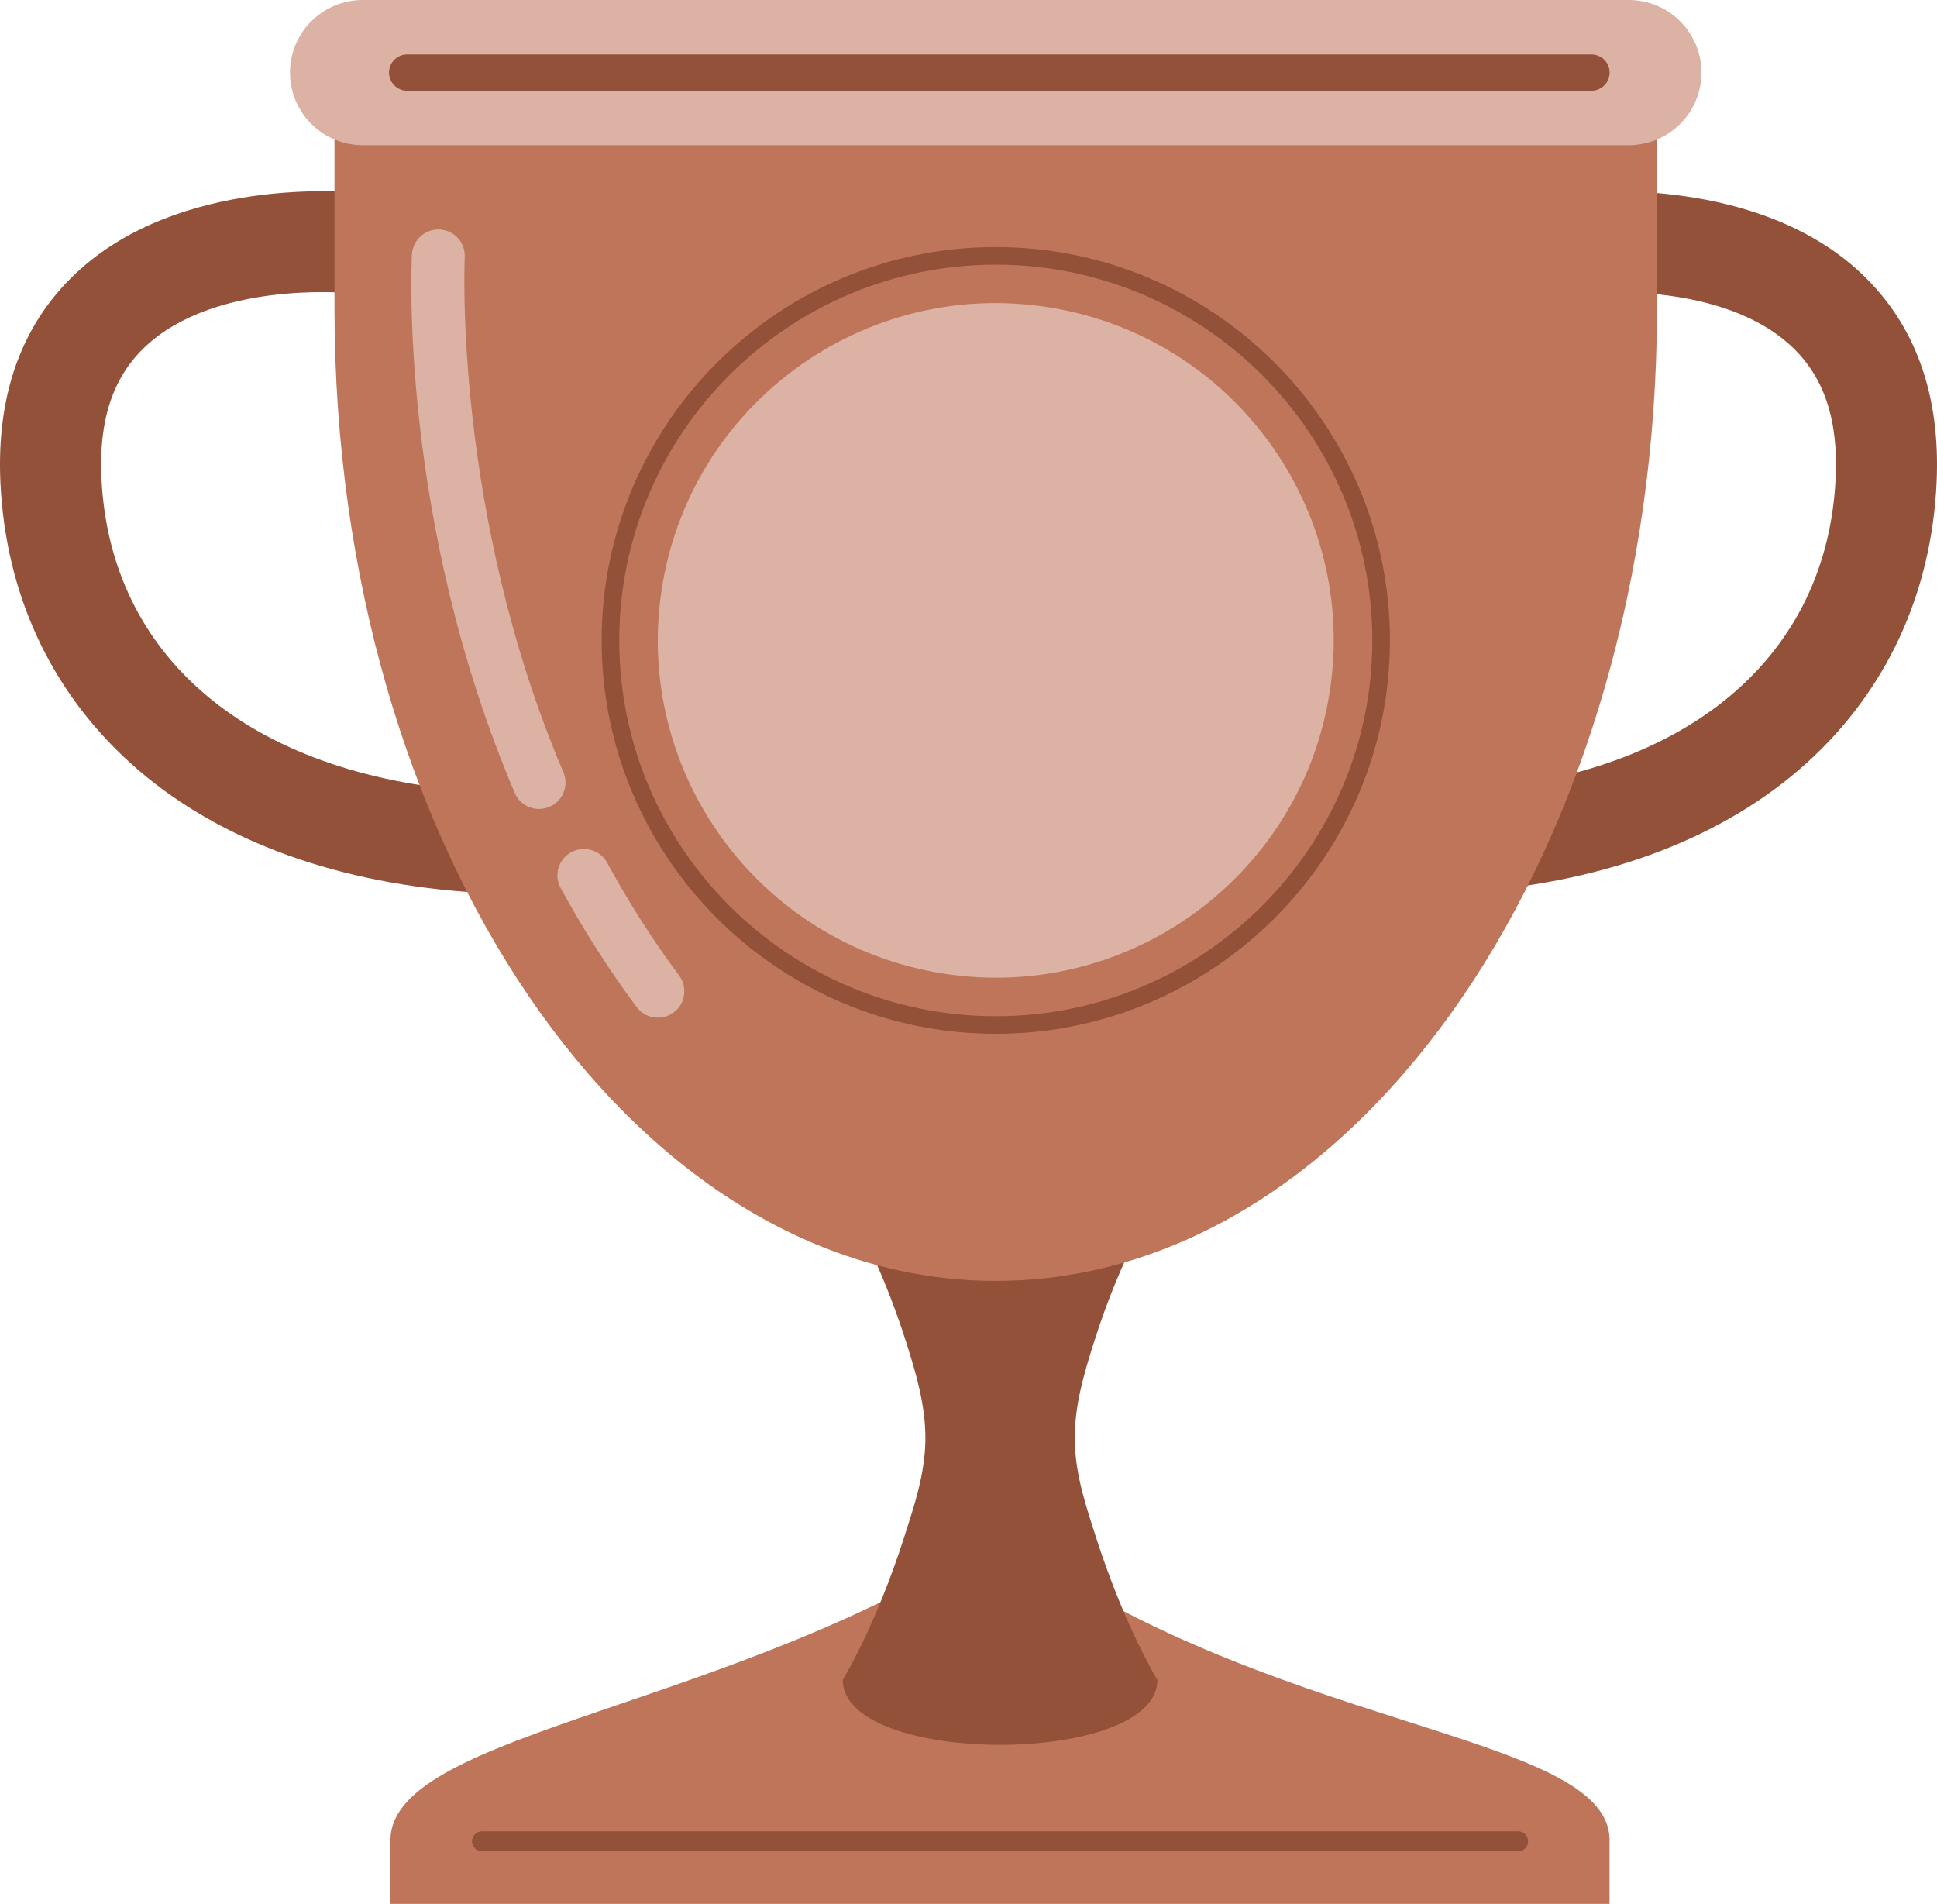
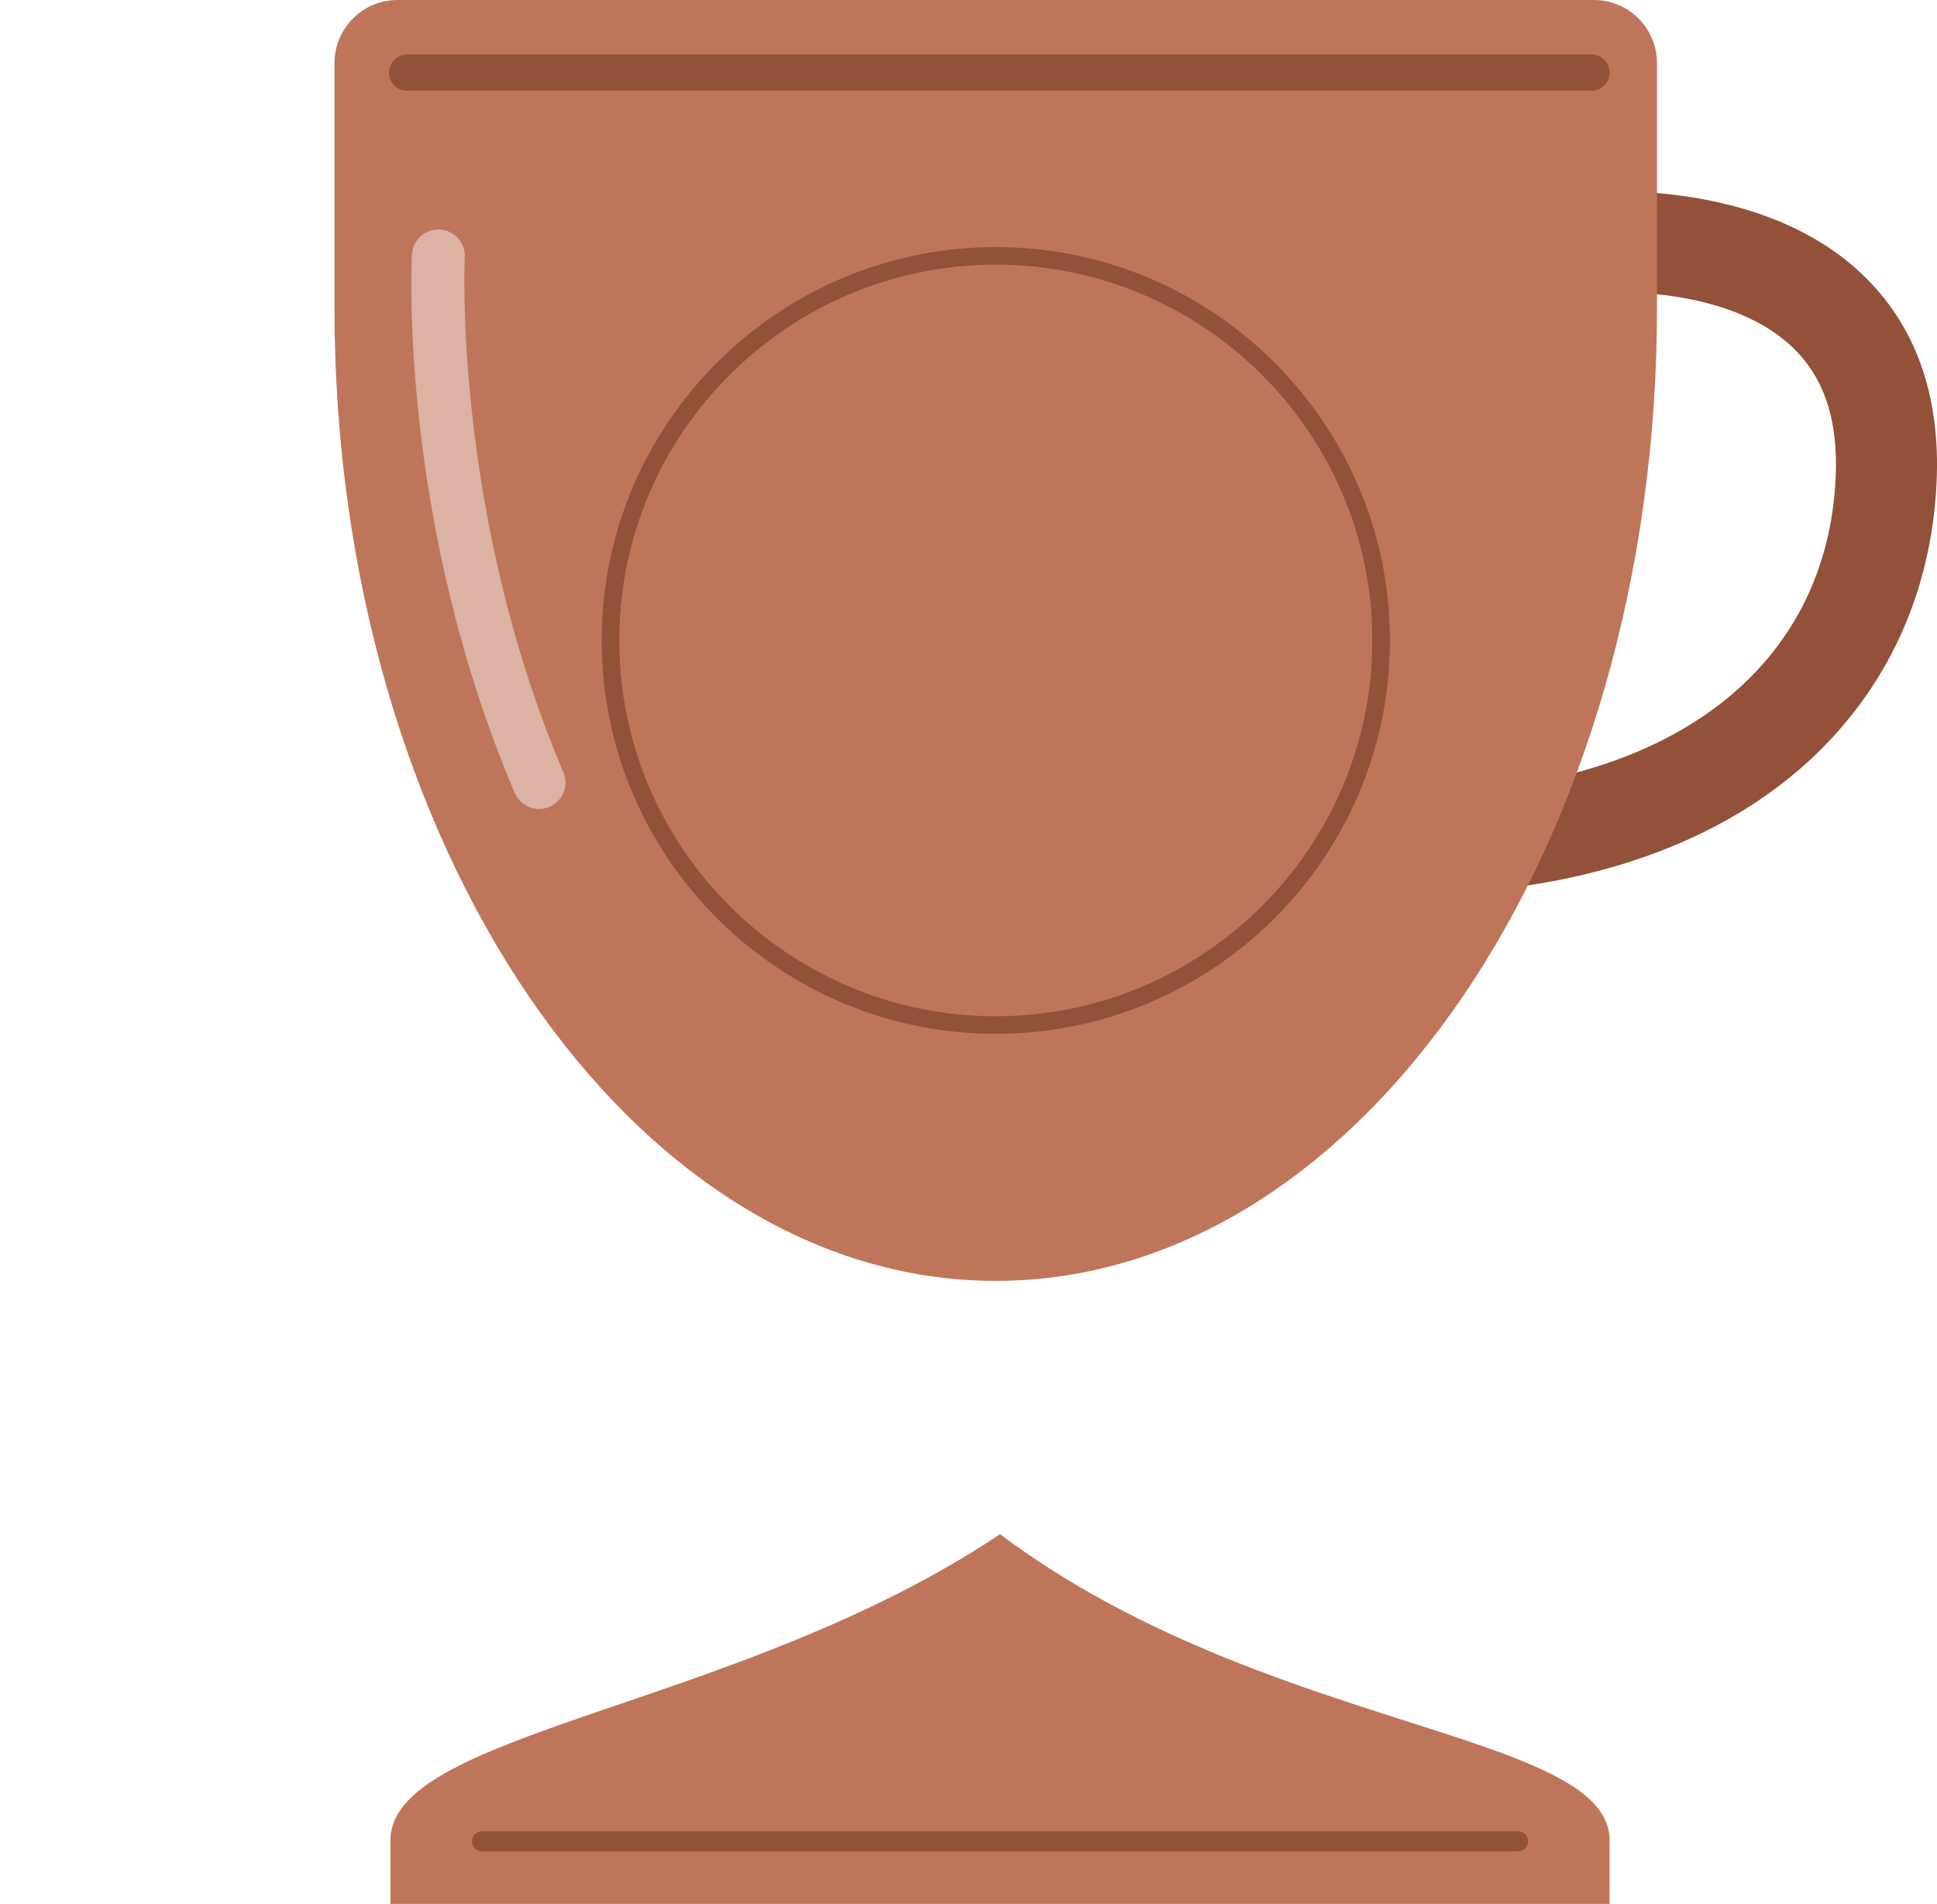
<svg xmlns="http://www.w3.org/2000/svg" width="116" height="114" viewBox="0 0 116 114" fill="none">
  <g id="Bronze_Trophy" clip-path="url(#clip0_534_6088)">
    <g id="Group">
      <path id="Vector" fill-rule="evenodd" clip-rule="evenodd" d="M23.385 110.083C23.613 103.63 44.326 102.275 59.888 91.862C75.548 103.604 96.162 103.645 96.39 110.083V114H23.383V110.083H23.385Z" fill="#BF755A" />
      <path id="Vector_2" d="M90.91 110.853H28.868C28.534 110.853 28.266 110.583 28.266 110.252C28.266 109.921 28.537 109.651 28.868 109.651H90.91C91.244 109.651 91.512 109.921 91.512 110.252C91.512 110.583 91.241 110.853 90.91 110.853Z" fill="#935139" />
    </g>
-     <path id="Vector_3" fill-rule="evenodd" clip-rule="evenodd" d="M50.469 71.812C50.469 71.812 52.555 74.93 54.292 80.444C54.859 82.245 55.437 84.156 55.418 86.199C55.398 88.256 54.755 90.138 54.176 91.954C52.436 97.407 50.471 100.585 50.471 100.585C50.471 105.772 69.312 105.772 69.312 100.585C69.312 100.585 67.349 97.404 65.606 91.954C65.026 90.14 64.384 88.259 64.365 86.199C64.346 84.156 64.922 82.245 65.49 80.444C67.225 74.93 69.312 71.812 69.312 71.812C69.312 66.625 65.091 62.413 59.893 62.413C54.694 62.413 50.474 66.625 50.474 71.812H50.469Z" fill="#935139" />
    <g id="Group_2">
      <path id="Vector_4" d="M87.881 53.408C86.313 53.408 84.987 52.2 84.868 50.616C84.742 48.952 85.991 47.503 87.656 47.377C101.095 46.361 109.422 39.35 109.931 28.622C110.095 25.162 109.246 22.597 107.331 20.781C103.166 16.825 95.296 17.538 95.216 17.545C93.556 17.707 92.075 16.497 91.908 14.84C91.744 13.183 92.949 11.705 94.607 11.536C95.04 11.493 105.274 10.522 111.475 16.381C114.71 19.438 116.223 23.652 115.974 28.907C115.659 35.558 112.97 41.359 108.203 45.677C103.316 50.104 96.368 52.772 88.111 53.398C88.034 53.403 87.956 53.408 87.879 53.408H87.881Z" fill="#935139" />
-       <path id="Vector_5" d="M28.121 53.408C28.044 53.408 27.966 53.405 27.889 53.398C19.632 52.775 12.684 50.104 7.797 45.677C3.03 41.359 0.343 35.561 0.026 28.907C-0.223 23.652 1.29 19.436 4.525 16.381C10.728 10.522 20.963 11.491 21.393 11.536C23.056 11.705 24.266 13.188 24.097 14.847C23.927 16.504 22.446 17.714 20.786 17.545C20.651 17.533 12.824 16.84 8.673 20.781C6.759 22.597 5.91 25.164 6.074 28.622C6.585 39.35 14.91 46.361 28.349 47.377C30.016 47.503 31.263 48.954 31.137 50.616C31.016 52.2 29.69 53.408 28.124 53.408H28.121Z" fill="#935139" />
    </g>
    <path id="Vector_6" fill-rule="evenodd" clip-rule="evenodd" d="M20.031 18.458V3.775C20.031 1.69 21.725 0 23.814 0H95.449C96.453 0 97.414 0.398 98.123 1.106C98.832 1.814 99.231 2.772 99.231 3.775V18.649C99.161 50.705 81.444 76.695 59.631 76.695C37.819 76.695 20.031 50.599 20.031 18.458Z" fill="#BF755A" />
    <g id="Group_3">
-       <path id="Vector_7" fill-rule="evenodd" clip-rule="evenodd" d="M101.894 4.347C101.894 3.195 101.434 2.089 100.618 1.273C99.803 0.459 98.695 0 97.54 0H21.723C20.567 0 19.461 0.459 18.643 1.273C17.825 2.089 17.367 3.193 17.367 4.347C17.367 5.501 17.827 6.607 18.643 7.421C19.458 8.238 20.567 8.694 21.723 8.694H97.54C98.695 8.694 99.803 8.235 100.621 7.421C101.439 6.605 101.896 5.501 101.896 4.347H101.894Z" fill="#DBB2A3" />
      <path id="Vector_8" d="M95.307 5.434H24.386C23.783 5.434 23.297 4.948 23.297 4.347C23.297 3.746 23.783 3.26 24.386 3.26H95.304C95.907 3.26 96.393 3.746 96.393 4.347C96.393 4.948 95.907 5.434 95.304 5.434H95.307Z" fill="#935139" />
    </g>
    <g id="Group_4">
-       <path id="Vector_9" d="M79.621 41.496C81.365 30.48 73.83 20.139 62.791 18.398C51.751 16.657 41.388 24.176 39.643 35.192C37.899 46.209 45.434 56.55 56.473 58.291C67.513 60.032 77.876 52.513 79.621 41.496Z" fill="#DBB2A3" />
      <path id="Vector_10" d="M59.634 61.901C46.619 61.901 36.031 51.336 36.031 38.348C36.031 25.36 46.619 14.794 59.634 14.794C72.65 14.794 83.238 25.36 83.238 38.348C83.238 51.336 72.65 61.901 59.634 61.901ZM59.634 15.847C47.202 15.847 37.086 25.939 37.086 38.348C37.086 50.756 47.2 60.848 59.634 60.848C72.069 60.848 82.183 50.756 82.183 38.348C82.183 25.939 72.069 15.847 59.634 15.847Z" fill="#935139" />
    </g>
    <g id="Group_5">
      <path id="Vector_11" d="M32.285 48.44C31.668 48.44 31.083 48.078 30.826 47.476C23.917 31.252 24.635 15.883 24.669 15.236C24.715 14.364 25.468 13.698 26.334 13.741C27.208 13.787 27.878 14.531 27.832 15.403C27.825 15.555 27.128 30.716 33.74 46.24C34.081 47.044 33.706 47.971 32.903 48.312C32.699 48.399 32.491 48.438 32.283 48.438L32.285 48.44Z" fill="#DBB2A3" />
-       <path id="Vector_12" d="M39.398 60.935C38.914 60.935 38.438 60.715 38.126 60.298C36.473 58.076 34.941 55.68 33.576 53.171C33.157 52.403 33.443 51.444 34.212 51.026C34.982 50.609 35.943 50.894 36.361 51.662C37.656 54.04 39.106 56.31 40.669 58.412C41.192 59.112 41.044 60.102 40.342 60.624C40.059 60.834 39.728 60.935 39.398 60.935Z" fill="#DBB2A3" />
    </g>
  </g>
  <defs>
    <clipPath id="clip0_534_6088">
      <rect width="116" height="114" fill="white" />
    </clipPath>
  </defs>
</svg>